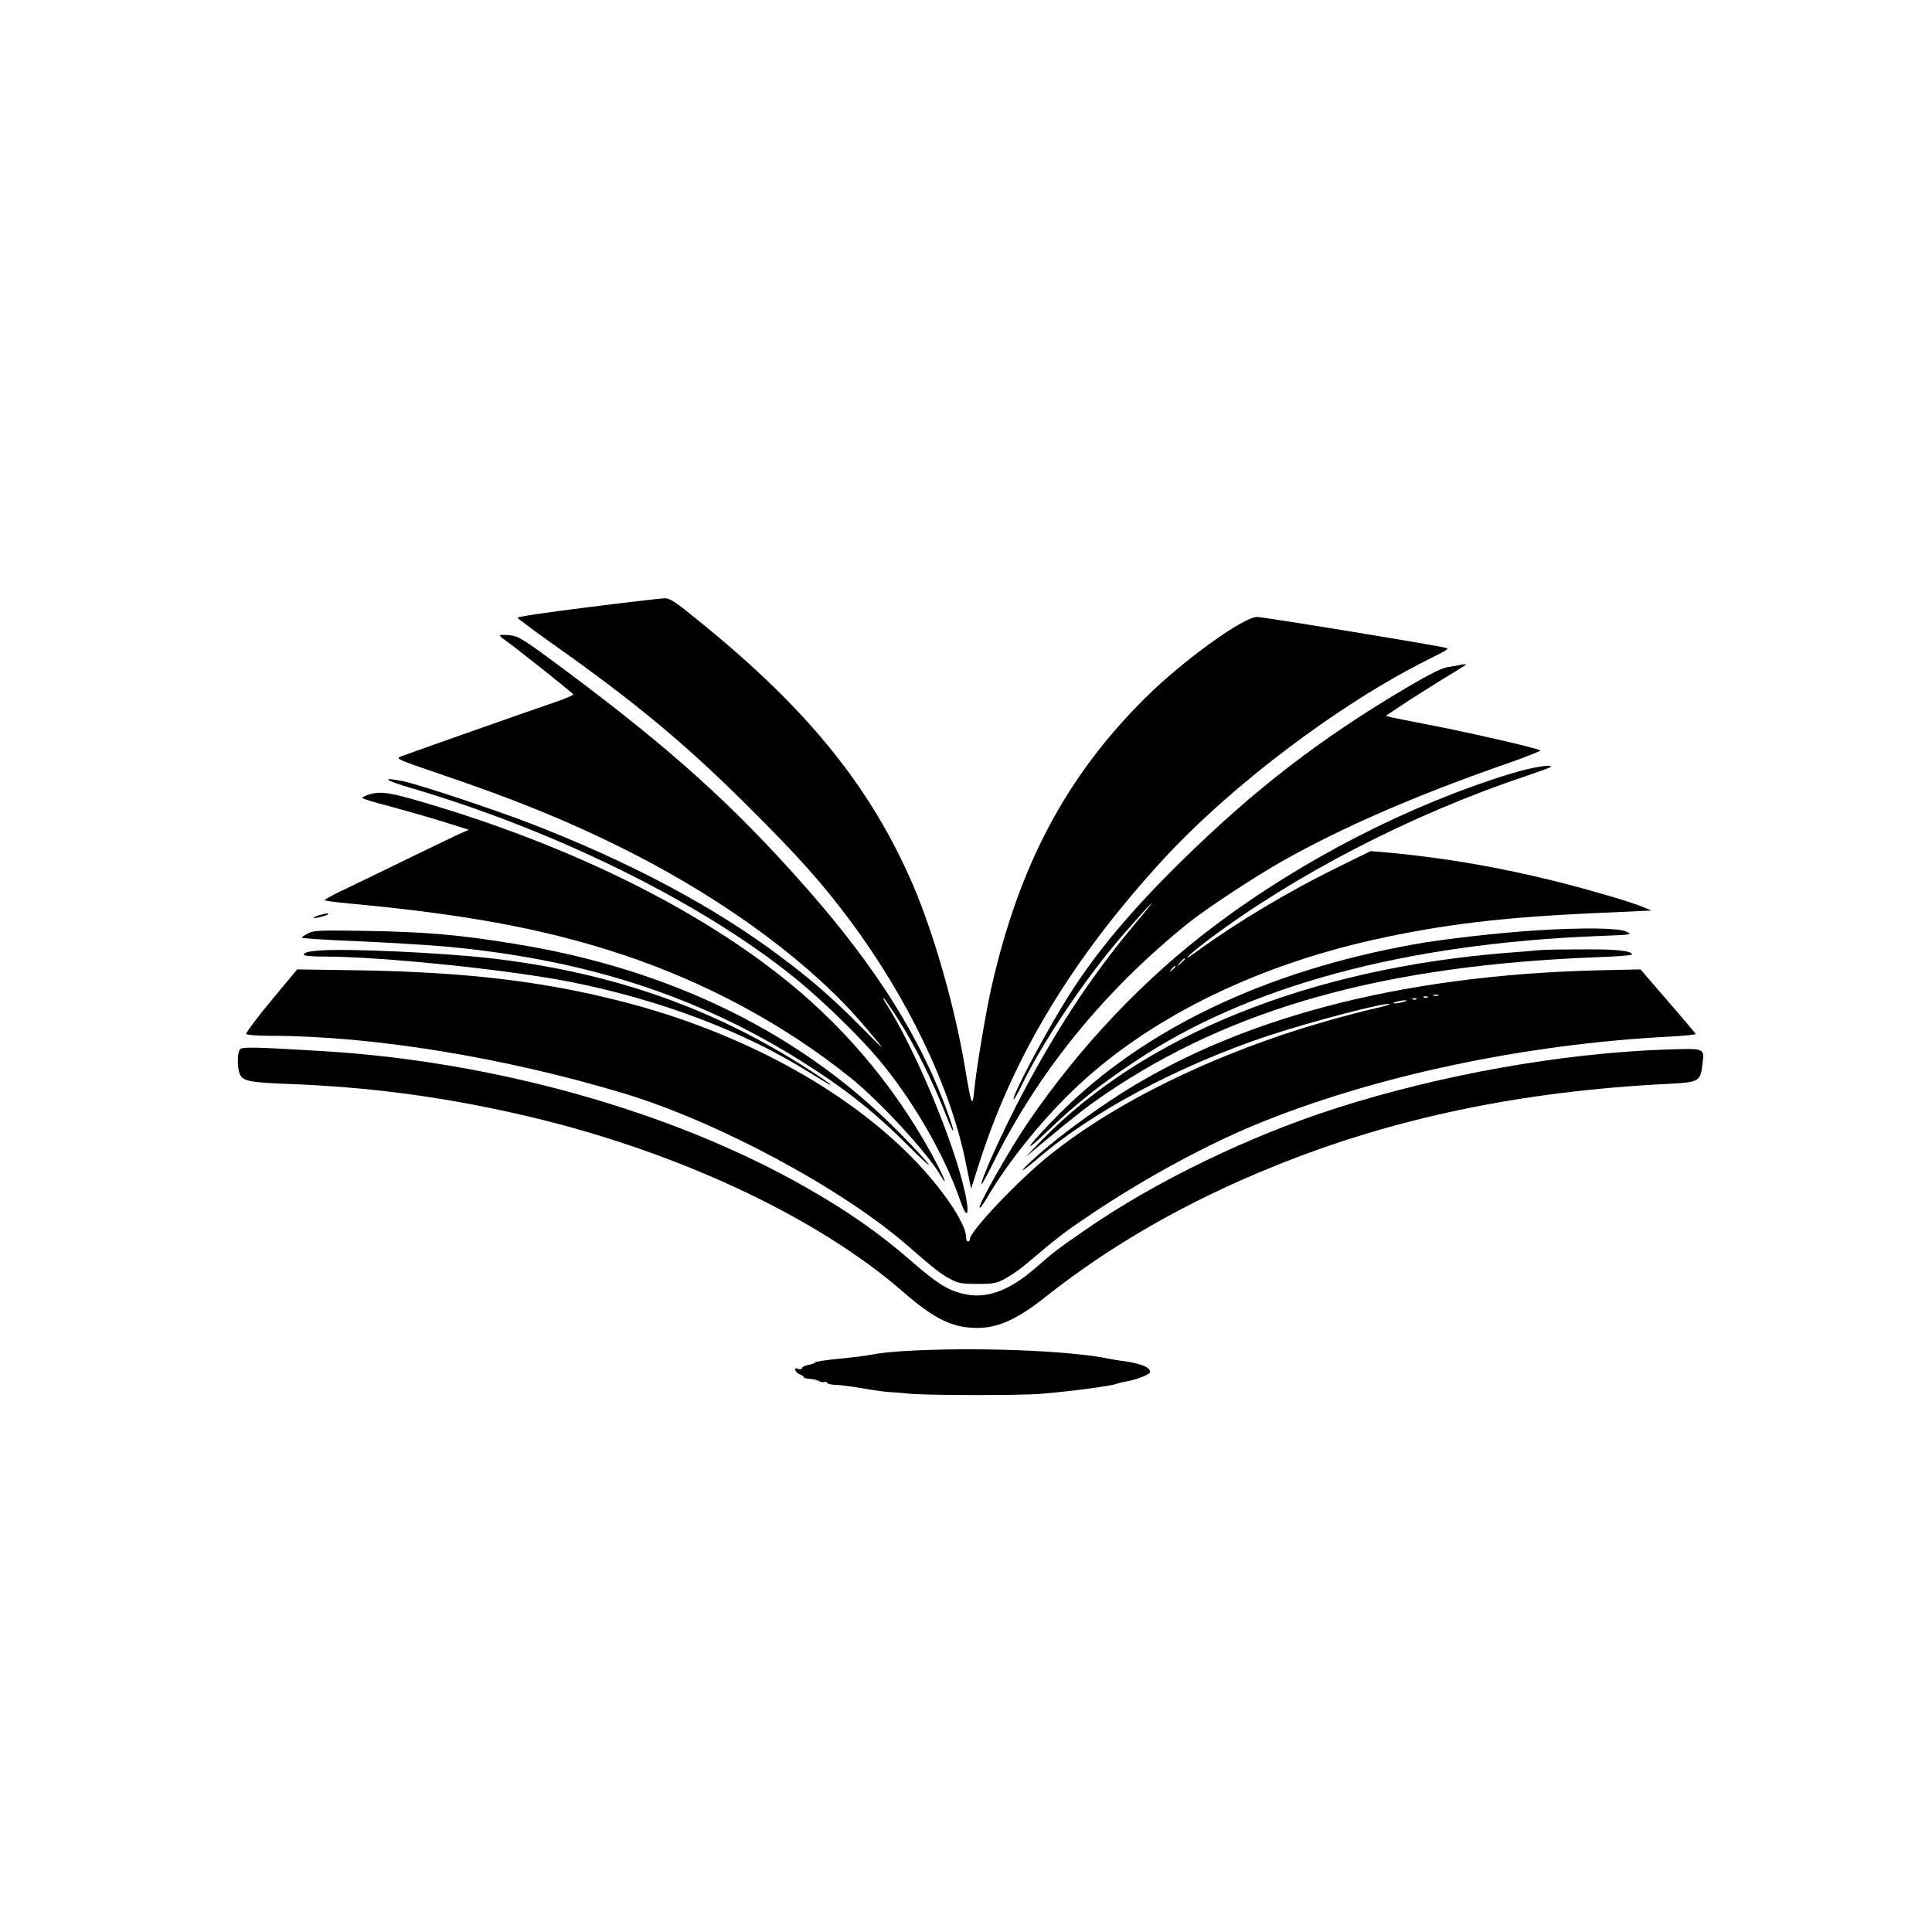
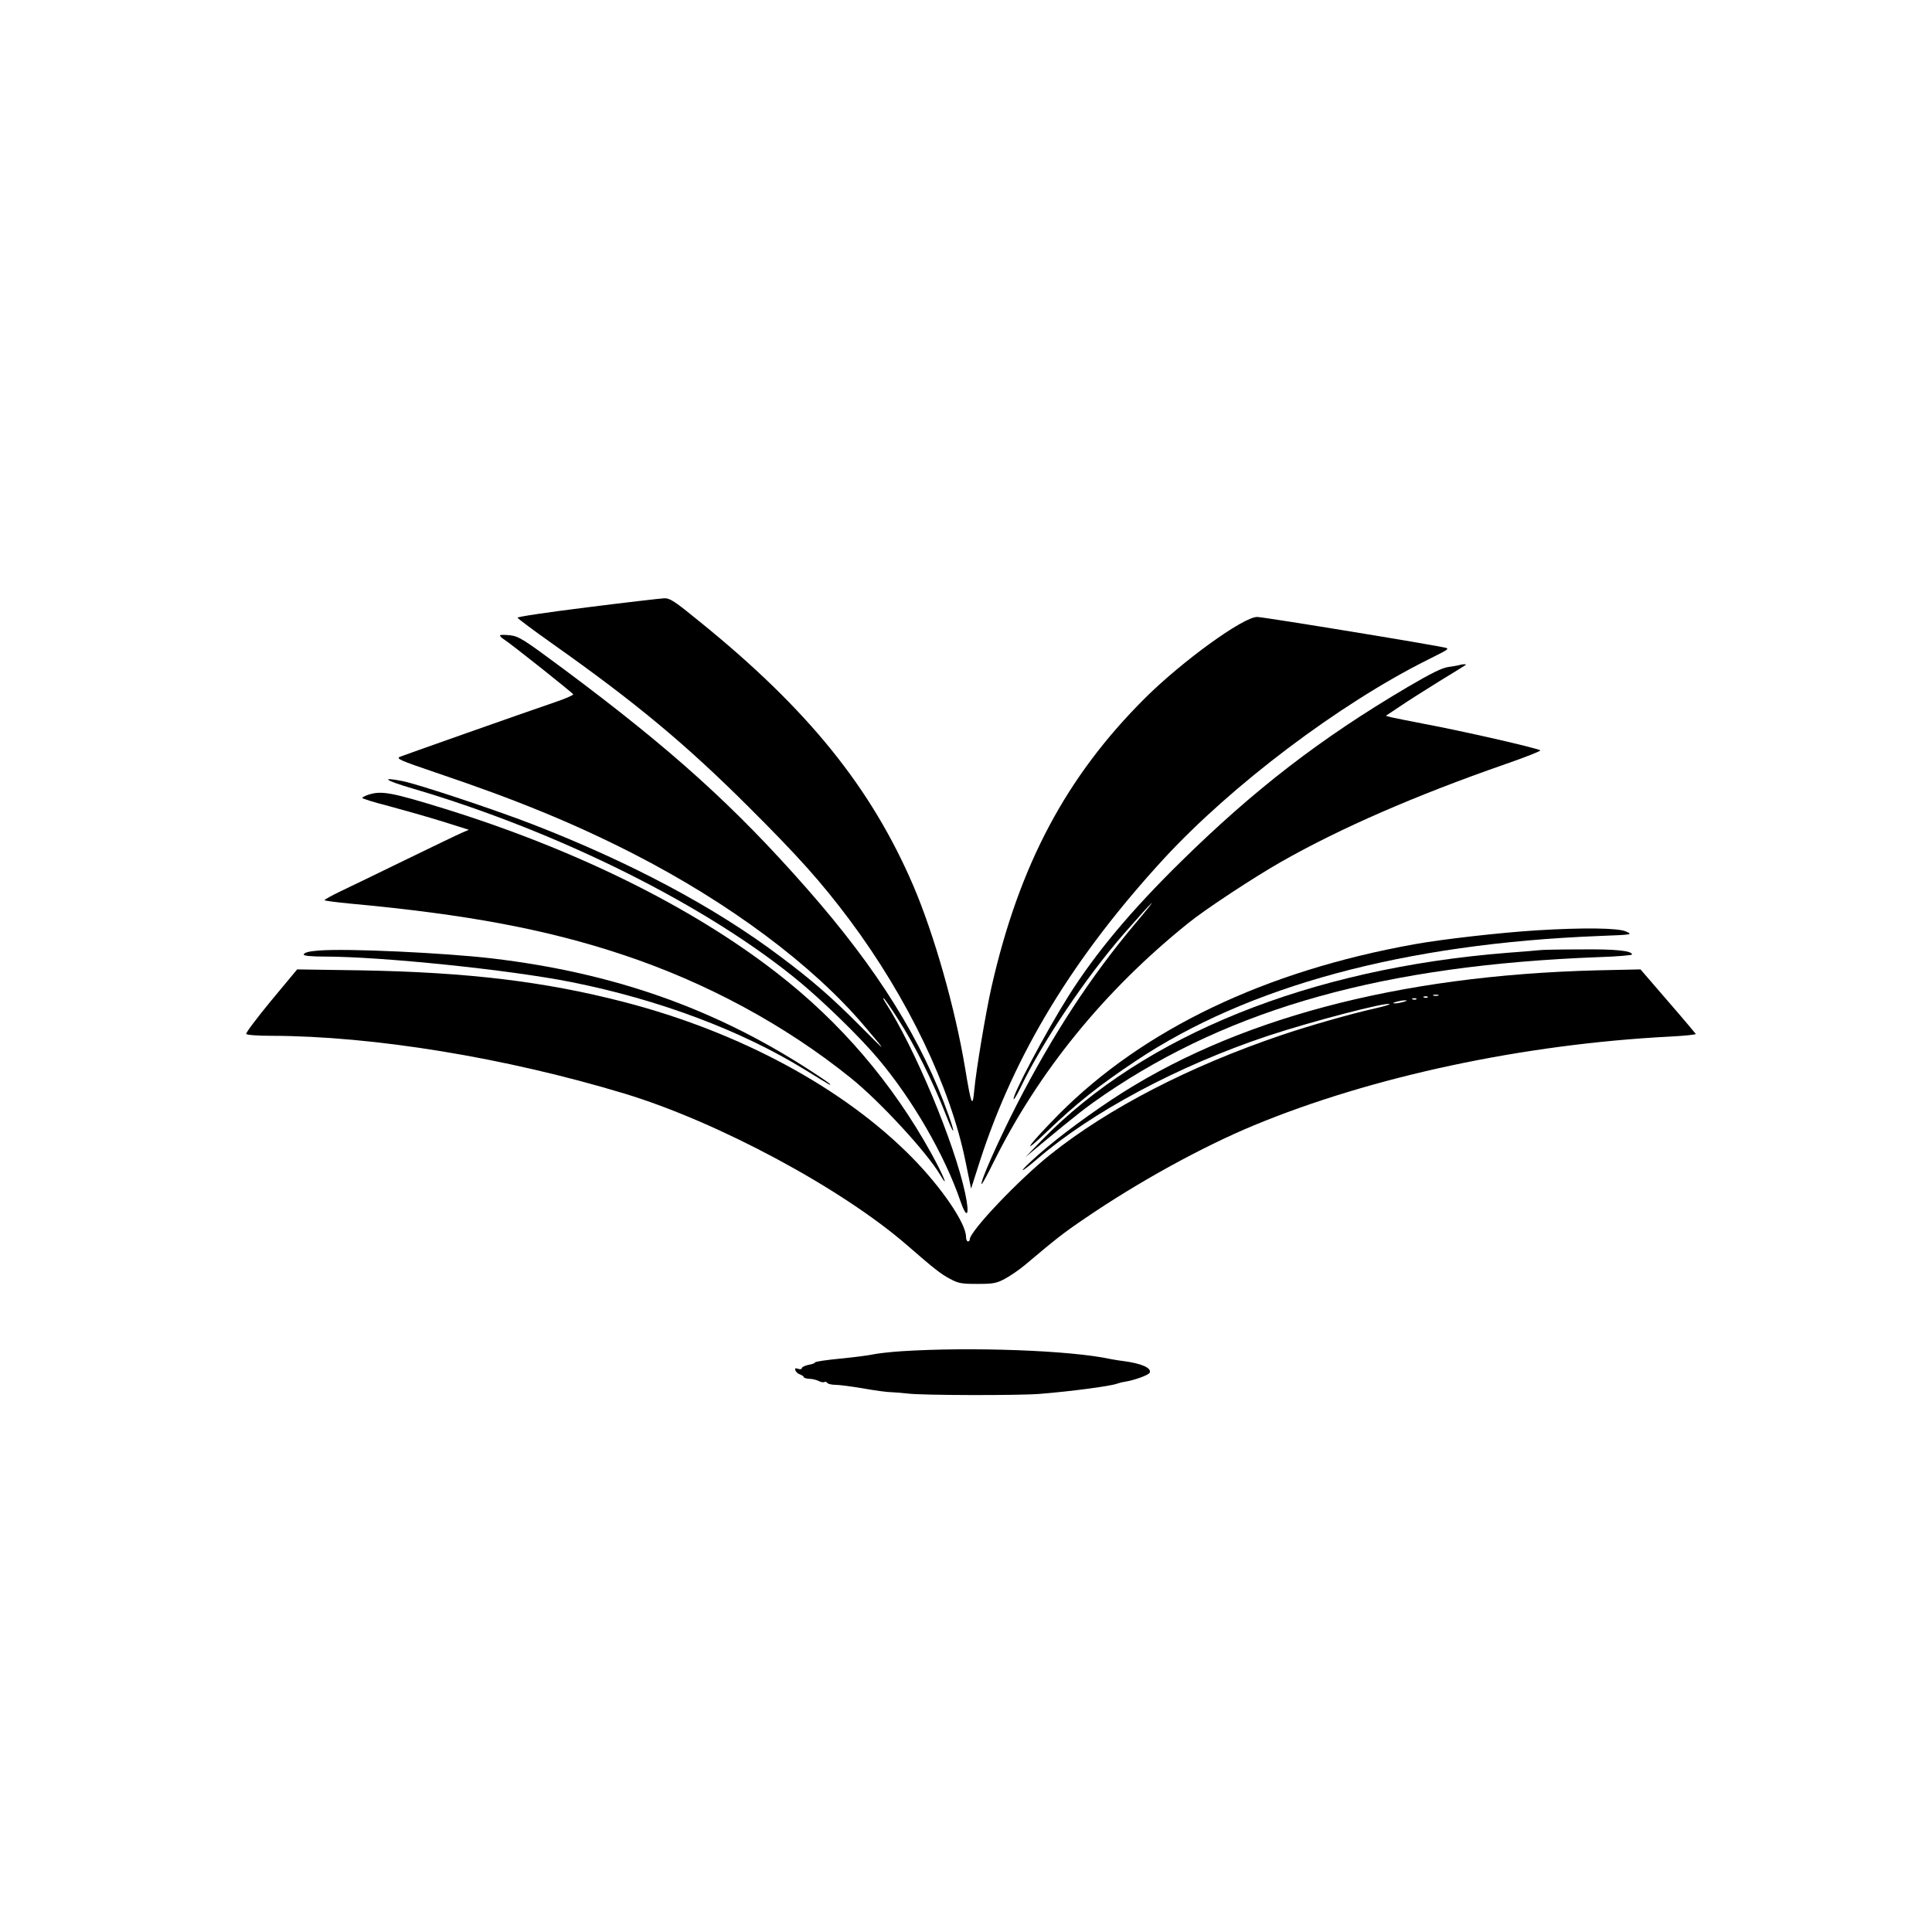
<svg xmlns="http://www.w3.org/2000/svg" version="1.0" width="1024pt" height="1024pt" viewBox="0 0 1024 1024" preserveAspectRatio="xMidYMid meet">
  <g transform="translate(0,1024) scale(0.1,-0.1)" fill="#000000" stroke="none">
    <path d="M3112 7021 c-209 -26 -371 -50 -369 -55 2 -5 86 -68 188 -140 437 -309 702 -529 1035 -861 264 -263 387 -400 538 -602 307 -412 534 -885 614 -1282 l29 -141 47 147 c184 568 496 1081 975 1602 360 390 928 819 1396 1053 110 55 111 56 103 63 -7 7 -970 165 -1005 165 -74 0 -398 -235 -594 -430 -419 -417 -667 -885 -814 -1532 -31 -138 -81 -437 -91 -544 -9 -100 -16 -84 -49 116 -53 318 -164 707 -274 965 -224 521 -558 935 -1131 1399 -136 111 -159 126 -190 125 -19 -1 -203 -22 -408 -48z" />
    <path d="M2650 6872 c0 -4 9 -13 20 -20 34 -21 365 -284 368 -292 2 -4 -43 -24 -100 -43 -162 -55 -790 -277 -818 -288 -22 -10 -1 -19 190 -84 425 -143 732 -269 1045 -429 510 -261 952 -590 1228 -916 123 -145 122 -145 -28 6 -147 148 -254 241 -420 365 -348 262 -794 499 -1312 700 -198 77 -608 213 -689 229 -121 24 -95 4 52 -39 779 -229 1573 -626 2058 -1030 128 -107 315 -289 409 -401 182 -215 354 -512 437 -755 35 -102 51 -79 26 39 -58 271 -269 775 -424 1014 -8 12 -12 22 -9 22 3 0 37 -49 76 -110 86 -132 186 -333 257 -515 40 -103 50 -104 14 -2 -142 403 -379 782 -753 1207 -385 438 -718 738 -1287 1162 -218 162 -239 175 -287 181 -29 3 -53 3 -53 -1z" />
    <path d="M7735 6715 c-5 -2 -31 -6 -57 -10 -34 -4 -92 -33 -220 -108 -459 -271 -808 -540 -1197 -922 -267 -262 -454 -486 -599 -716 -120 -191 -302 -533 -289 -545 2 -3 19 26 37 63 112 236 348 586 546 813 169 193 202 222 57 50 -234 -279 -432 -582 -624 -955 -97 -190 -196 -412 -186 -421 2 -2 30 49 62 114 239 482 587 910 1030 1267 92 75 351 245 495 327 313 178 712 352 1189 518 107 37 190 70 185 73 -21 13 -415 103 -619 141 -77 15 -153 30 -170 34 l-30 8 75 50 c41 28 136 88 210 134 74 45 137 84 139 86 5 5 -20 4 -34 -1z" />
-     <path d="M8009 6140 c-541 -166 -1109 -458 -1572 -807 -374 -281 -715 -641 -989 -1043 -93 -136 -262 -433 -256 -450 2 -6 20 18 41 54 106 181 278 396 448 561 387 376 951 659 1599 804 368 82 690 120 1189 142 l284 13 -43 18 c-63 27 -282 91 -465 137 -302 75 -581 123 -875 151 l-105 9 -180 -88 c-265 -131 -527 -288 -739 -442 -95 -69 -54 -26 52 55 460 347 1079 668 1685 871 71 24 131 46 135 49 18 19 -101 -1 -209 -34z m-1729 -983 c0 -2 -10 -12 -22 -23 l-23 -19 19 23 c18 21 26 27 26 19z m-50 -41 c0 -2 -8 -10 -17 -17 -16 -13 -17 -12 -4 4 13 16 21 21 21 13z" />
    <path d="M1953 6028 c-18 -6 -33 -14 -33 -17 0 -4 64 -24 143 -44 78 -21 205 -57 282 -81 l140 -44 -35 -15 c-19 -8 -154 -73 -300 -144 -146 -71 -302 -147 -347 -168 -46 -22 -83 -43 -83 -46 0 -3 60 -11 133 -18 620 -57 1045 -137 1447 -271 446 -148 864 -375 1210 -654 153 -123 401 -392 472 -511 52 -88 18 -4 -45 110 -207 375 -483 698 -822 960 -452 351 -1070 655 -1760 869 -282 87 -333 96 -402 74z" />
-     <path d="M1691 5389 c-18 -6 -31 -12 -29 -14 5 -5 78 14 78 20 0 6 -8 5 -49 -6z" />
    <path d="M8145 5309 c-192 -12 -502 -47 -650 -74 -790 -142 -1434 -450 -1882 -900 -166 -168 -212 -235 -61 -90 150 144 274 243 468 372 595 397 1423 621 2454 662 180 7 181 7 144 24 -42 19 -229 21 -473 6z" />
-     <path d="M1633 5293 c-18 -9 -33 -19 -33 -23 0 -3 127 -12 283 -18 155 -7 361 -19 457 -27 784 -69 1408 -277 1995 -666 182 -120 318 -231 475 -388 74 -74 123 -119 110 -100 -13 19 -76 87 -140 152 -520 535 -1221 881 -2055 1015 -286 47 -471 63 -780 68 -250 4 -283 3 -312 -13z" />
    <path d="M1690 5202 c-53 -4 -80 -11 -80 -22 0 -6 44 -10 108 -10 303 0 982 -70 1309 -135 466 -93 903 -257 1243 -467 137 -84 130 -80 130 -75 0 3 -48 36 -107 74 -507 329 -1043 517 -1683 593 -255 30 -772 54 -920 42z" />
    <path d="M8160 5204 c-14 -2 -90 -8 -170 -14 -1048 -83 -1927 -437 -2470 -995 l-85 -88 83 69 c189 157 242 198 337 263 676 460 1486 685 2618 728 97 3 177 10 177 14 0 20 -89 29 -270 27 -107 0 -206 -2 -220 -4z" />
    <path d="M1437 4936 c-76 -92 -135 -171 -132 -176 4 -6 63 -10 133 -10 539 -1 1239 -115 1871 -306 496 -150 1153 -503 1500 -805 145 -126 177 -151 226 -177 44 -24 61 -27 145 -27 84 0 101 3 146 27 28 15 75 47 105 72 165 139 205 171 319 248 282 193 623 380 895 493 627 260 1432 431 2208 471 76 4 136 10 135 14 -2 3 -68 82 -148 174 l-145 168 -230 -5 c-1059 -27 -1933 -260 -2577 -688 -172 -115 -321 -229 -423 -324 -73 -68 -53 -61 30 10 291 251 749 496 1226 655 226 75 631 181 644 168 3 -2 -32 -13 -78 -23 -125 -28 -347 -91 -497 -142 -486 -165 -912 -385 -1220 -630 -169 -134 -430 -409 -430 -452 0 -6 -4 -11 -10 -11 -5 0 -10 11 -10 25 0 71 -130 262 -287 421 -363 368 -912 664 -1525 823 -421 109 -829 158 -1398 168 l-335 5 -138 -166z m6186 27 c-7 -2 -19 -2 -25 0 -7 3 -2 5 12 5 14 0 19 -2 13 -5z m-56 -9 c-3 -3 -12 -4 -19 -1 -8 3 -5 6 6 6 11 1 17 -2 13 -5z m-60 -10 c-3 -3 -12 -4 -19 -1 -8 3 -5 6 6 6 11 1 17 -2 13 -5z m-67 -14 c-14 -4 -34 -8 -45 -8 -16 0 -15 2 5 8 14 4 34 8 45 8 16 0 15 -2 -5 -8z" />
-     <path d="M1273 4679 c-16 -16 -17 -100 -1 -134 16 -35 52 -42 253 -50 423 -16 800 -65 1209 -157 815 -182 1588 -539 2056 -948 148 -129 242 -179 355 -187 126 -10 234 34 395 162 351 278 753 508 1214 694 628 255 1308 397 2081 436 173 9 178 11 189 110 10 81 14 79 -201 72 -547 -20 -1180 -132 -1733 -308 -465 -148 -970 -392 -1338 -648 -145 -100 -166 -116 -262 -200 -147 -128 -270 -170 -395 -136 -78 21 -133 56 -266 172 -174 151 -336 264 -565 394 -701 398 -1641 663 -2554 718 -351 21 -424 23 -437 10z" />
+     <path d="M1273 4679 z" />
    <path d="M4775 3078 c-60 -4 -128 -12 -150 -17 -22 -5 -100 -15 -172 -22 -73 -7 -133 -16 -133 -20 0 -4 -16 -10 -35 -13 -19 -4 -35 -12 -35 -17 0 -6 -9 -8 -20 -4 -15 5 -18 3 -14 -9 3 -8 14 -18 25 -21 10 -4 19 -10 19 -14 0 -4 13 -8 29 -9 17 0 39 -6 51 -12 11 -6 25 -8 30 -5 5 3 11 1 15 -5 3 -5 23 -10 44 -10 21 0 87 -9 147 -19 60 -11 127 -20 149 -20 22 -1 60 -4 85 -7 73 -10 586 -11 700 -2 164 13 375 41 410 54 8 3 26 8 40 10 55 9 129 36 134 49 9 25 -43 48 -139 61 -27 3 -59 9 -70 11 -212 46 -741 65 -1110 41z" />
  </g>
</svg>